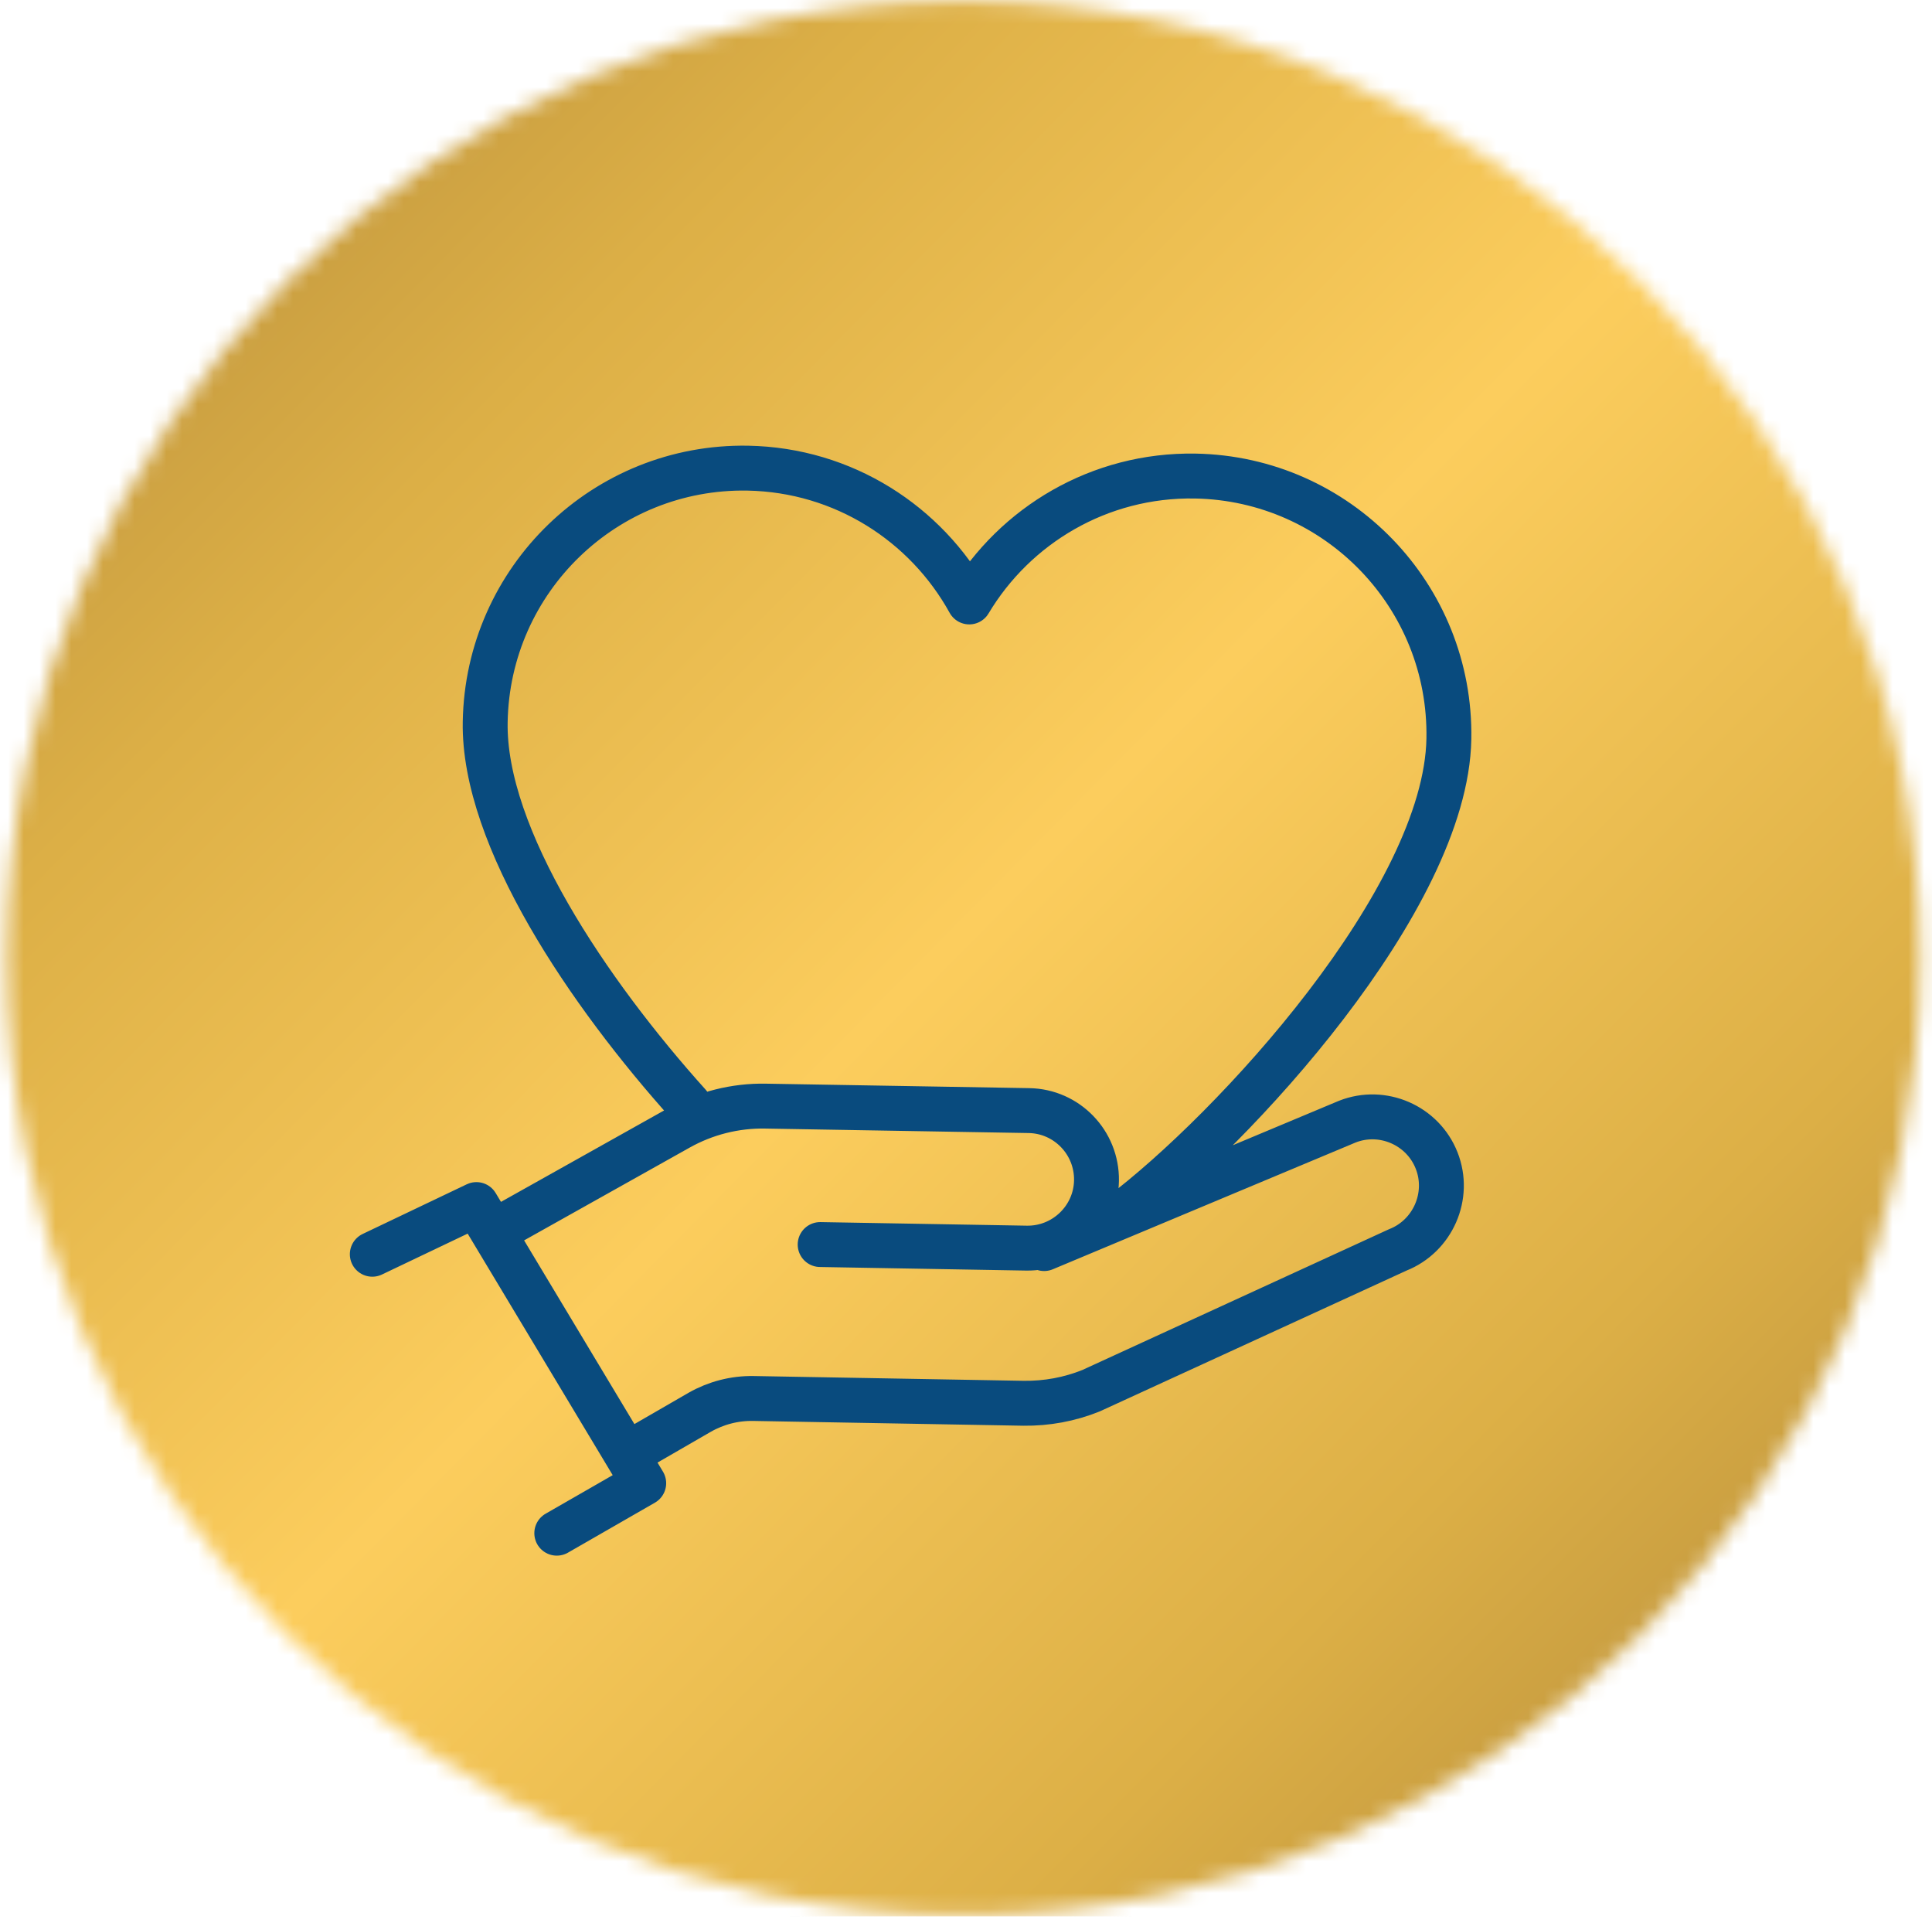
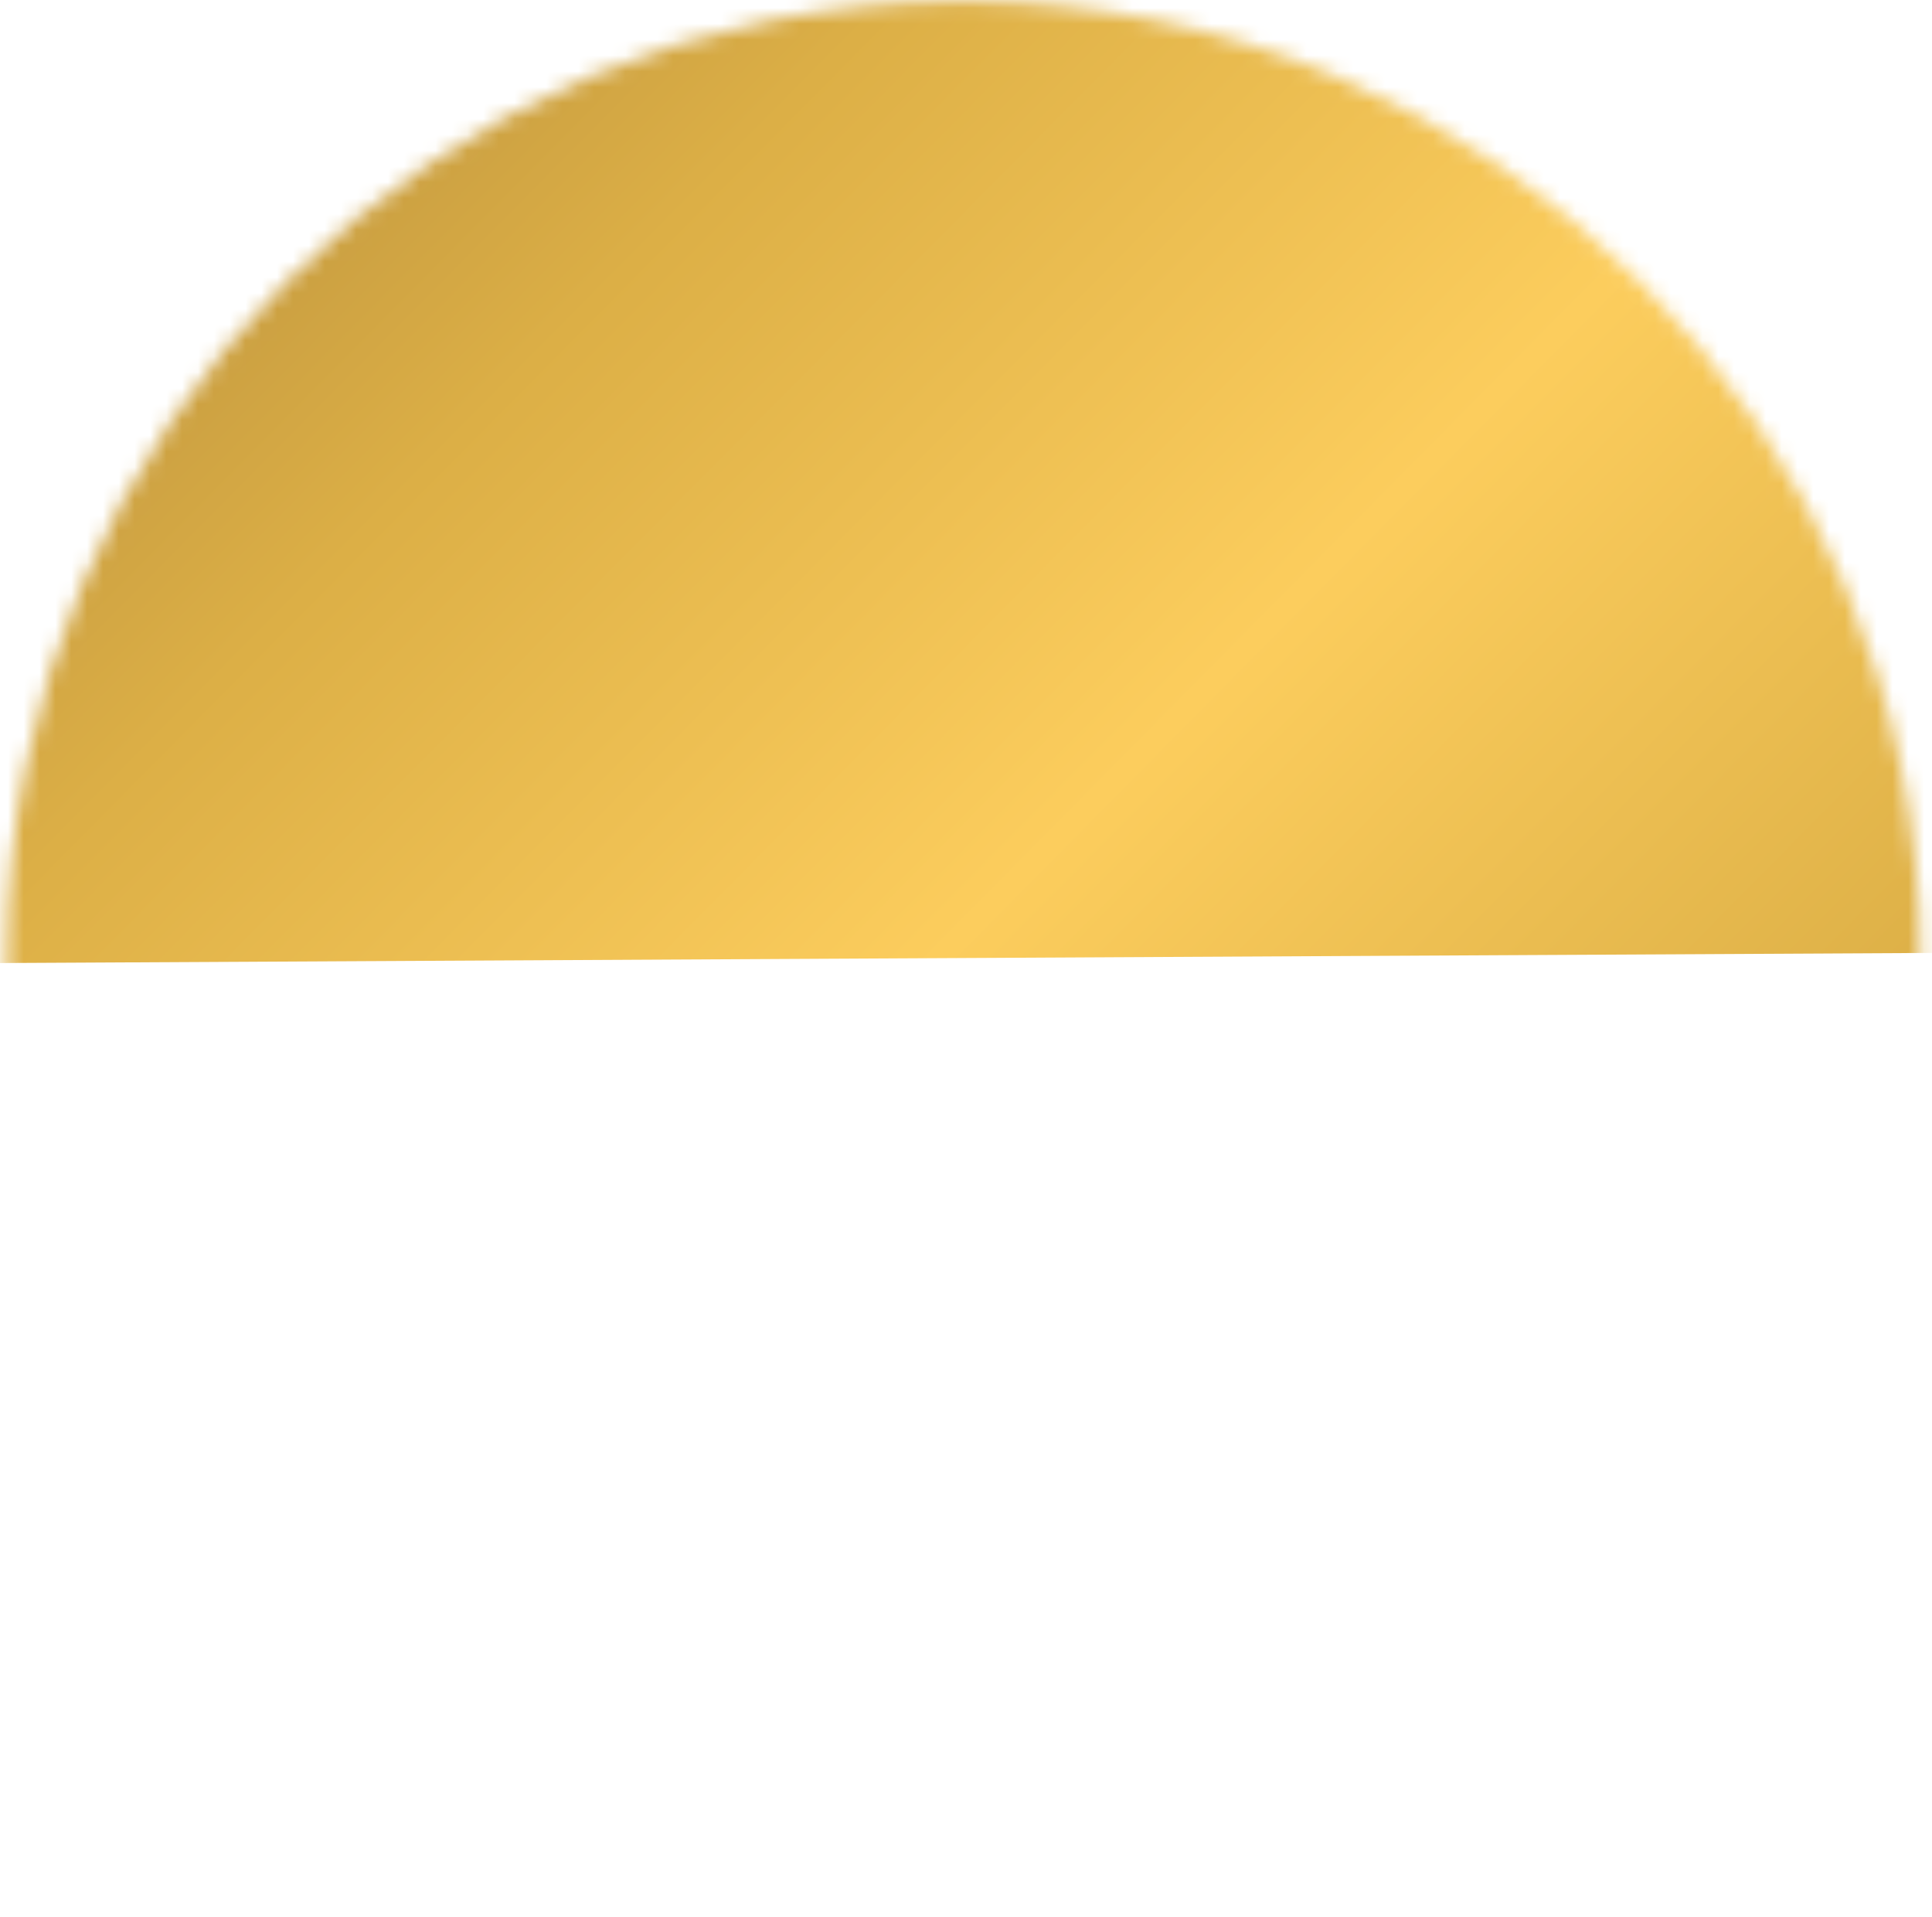
<svg xmlns="http://www.w3.org/2000/svg" width="122" height="121" viewBox="0 0 122 121" fill="none">
  <mask id="mask0_52_12" style="mask-type:luminance" maskUnits="userSpaceOnUse" x="0" y="0" width="122" height="121">
    <path d="M0.42 60.481C0.42 93.751 27.305 120.731 60.529 120.9H61.15C94.374 120.731 121.259 93.742 121.259 60.481C121.259 27.22 94.204 0.061 60.84 0.061C27.475 0.061 0.42 27.107 0.42 60.481Z" fill="white" />
  </mask>
  <g mask="url(#mask0_52_12)">
-     <path d="M60.206 -60.362L-60.004 61.113L61.472 181.324L181.682 59.848L60.206 -60.362Z" fill="url(#paint0_linear_52_12)" />
+     <path d="M60.206 -60.362L-60.004 61.113L181.682 59.848L60.206 -60.362Z" fill="url(#paint0_linear_52_12)" />
  </g>
  <mask id="mask1_52_12" style="mask-type:luminance" maskUnits="userSpaceOnUse" x="0" y="0" width="122" height="121">
-     <path d="M121.259 0.061H0.42V120.9H121.259V0.061Z" fill="white" />
-   </mask>
+     </mask>
  <g mask="url(#mask1_52_12)">
-     <path d="M70.718 76.735C77.903 71.329 91.313 56.752 91.492 46.647C91.652 37.635 84.476 30.214 75.474 30.054C69.428 29.951 64.098 33.162 61.207 38.002C58.476 33.058 53.268 29.668 47.222 29.555C38.22 29.395 30.79 36.571 30.639 45.583C30.507 52.862 37.165 62.694 43.503 69.738M65.934 78.825L85.079 70.811C87.301 69.936 89.844 71.037 90.72 73.269C91.596 75.492 90.484 78.034 88.262 78.91L68.891 87.8C67.535 88.346 66.094 88.609 64.635 88.591L47.562 88.289C46.384 88.27 45.217 88.572 44.19 89.156L40.263 91.425M51.79 78.571L64.823 78.797C67.215 78.835 69.202 76.923 69.24 74.531C69.277 72.13 67.365 70.152 64.974 70.114L48.352 69.832C46.431 69.794 44.529 70.275 42.853 71.216L32.249 77.158M23.51 79.183L30.084 76.047L40.649 93.638L35.159 96.793" stroke="#094B7E" stroke-width="2.835" stroke-linecap="round" stroke-linejoin="round" />
-   </g>
+     </g>
  <defs>
    <linearGradient id="paint0_linear_52_12" x1="-0.492" y1="-1.032" x2="121.432" y2="119.622" gradientUnits="userSpaceOnUse">
      <stop stop-color="#AF873A" />
      <stop offset="0.24" stop-color="#DCAF46" />
      <stop offset="0.5" stop-color="#FCCD5D" />
      <stop offset="0.77" stop-color="#DCAF46" />
      <stop offset="1" stop-color="#AF873A" />
    </linearGradient>
  </defs>
</svg>